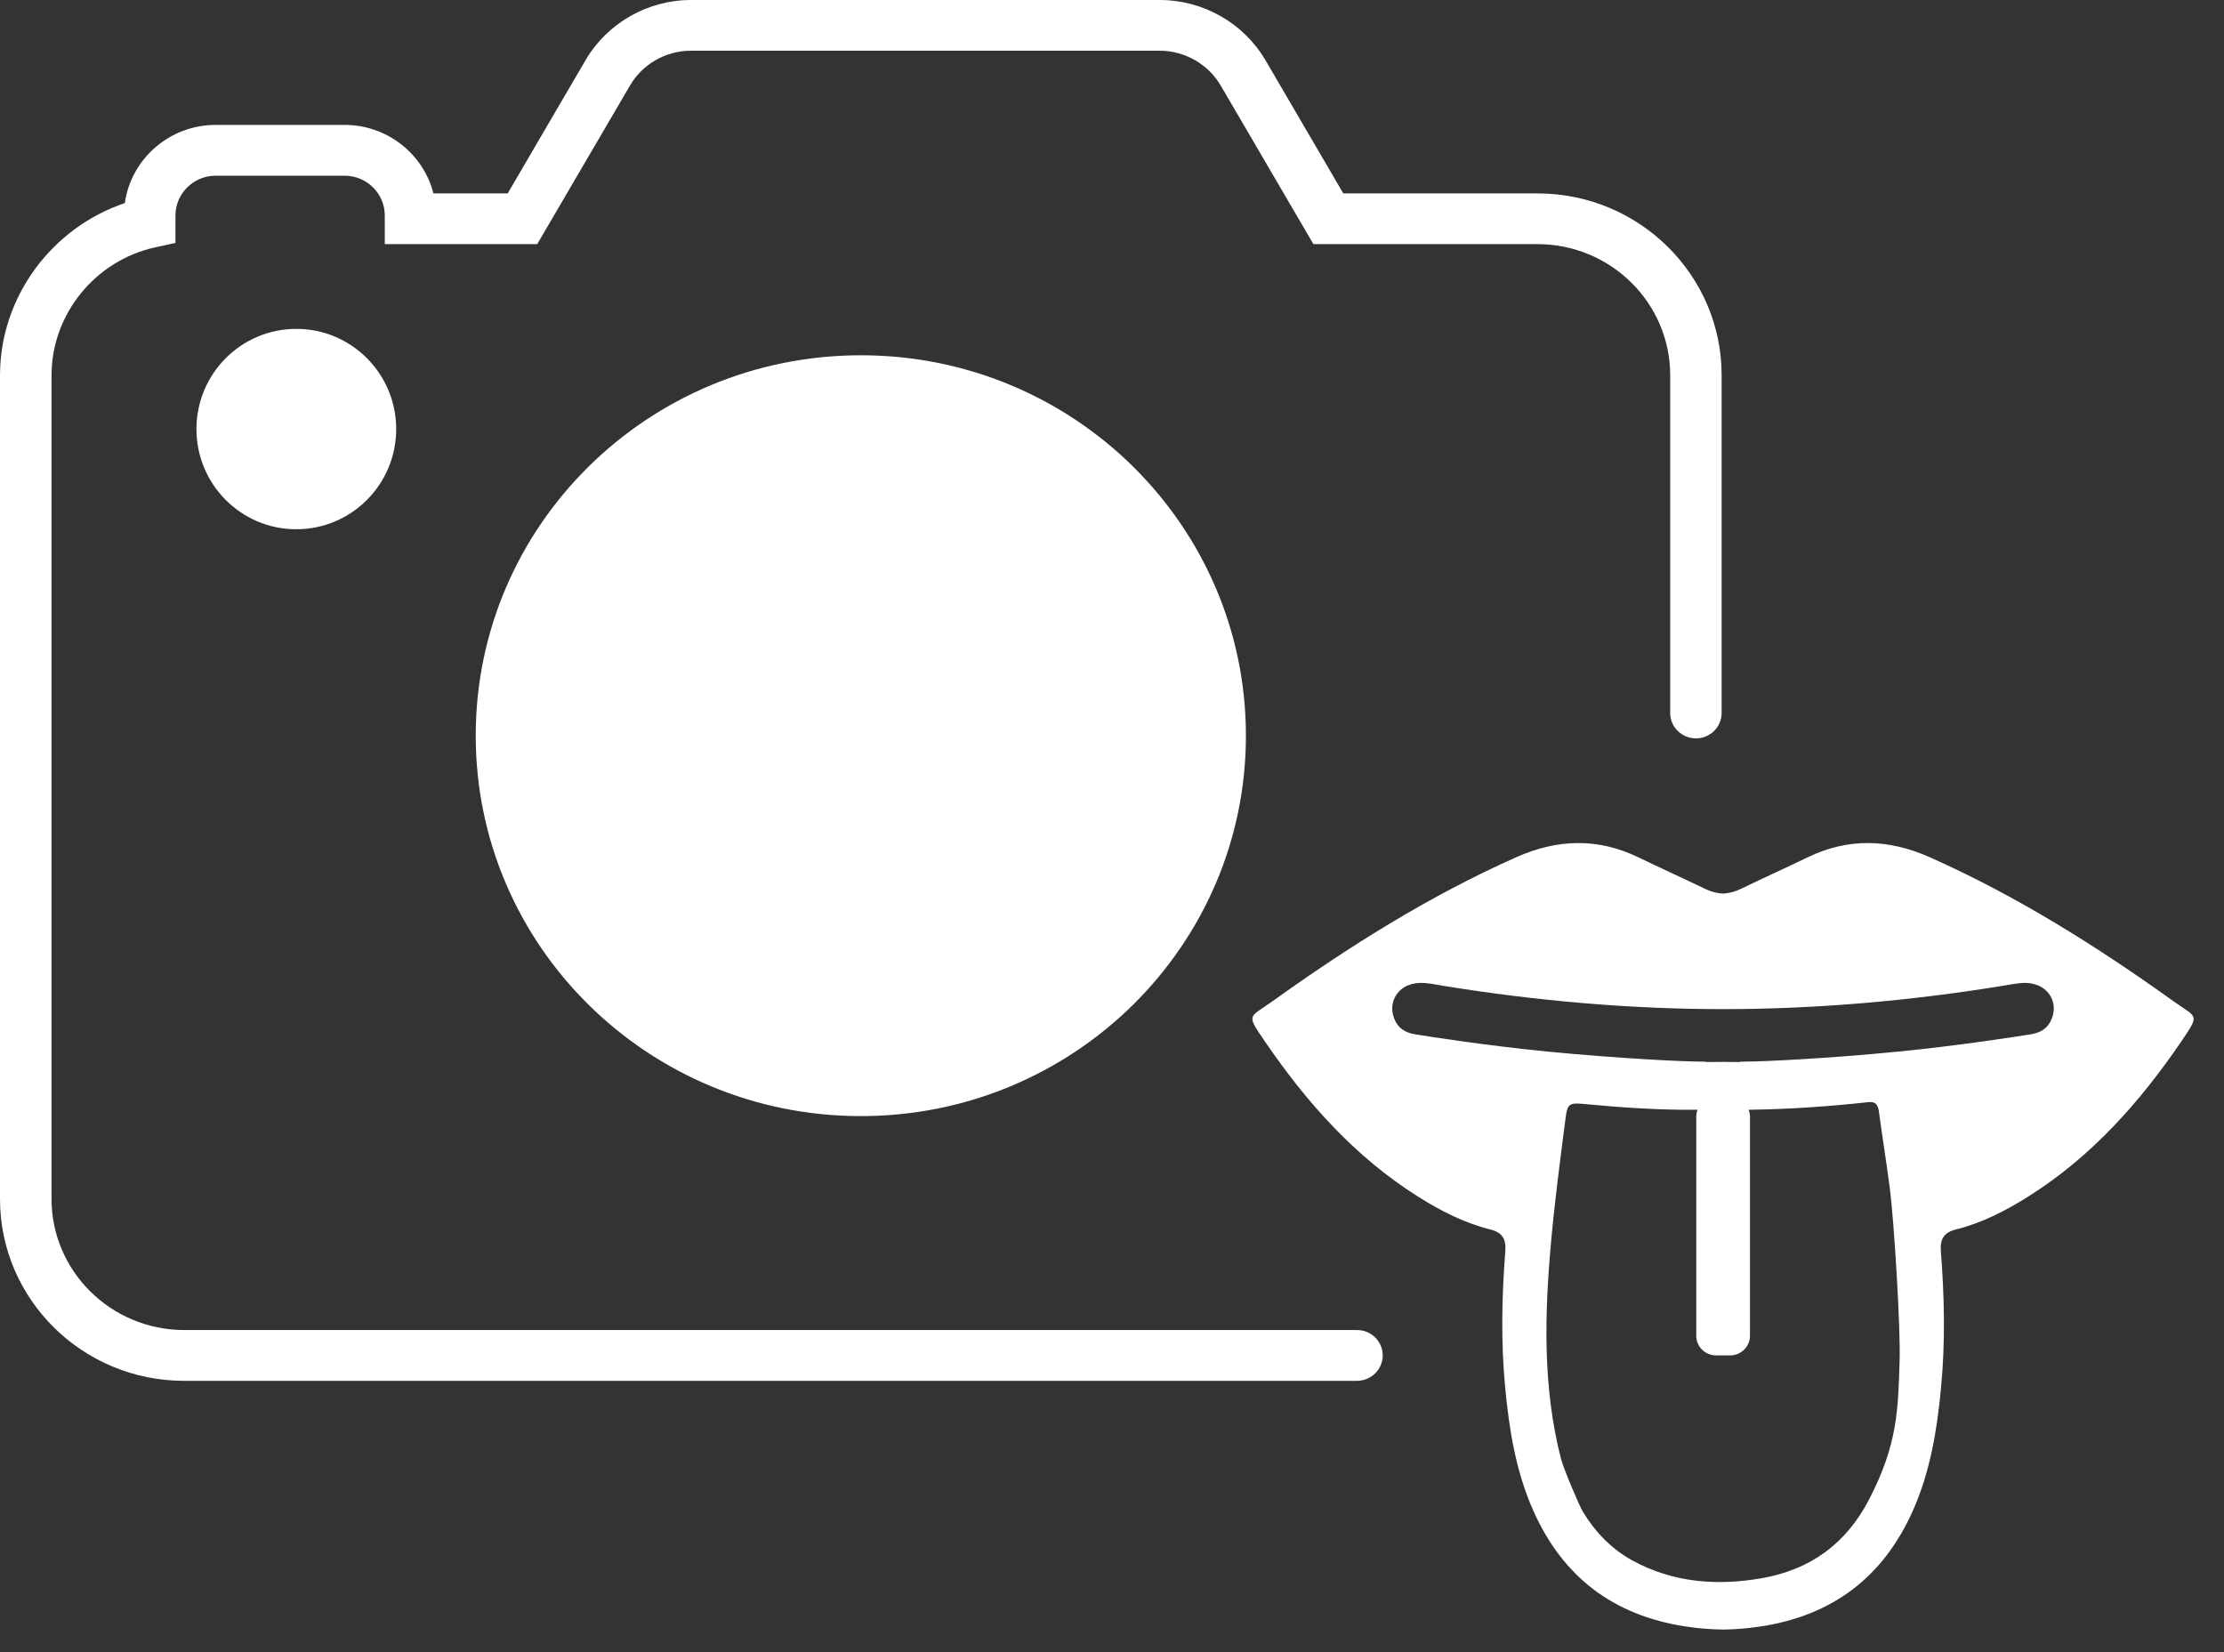
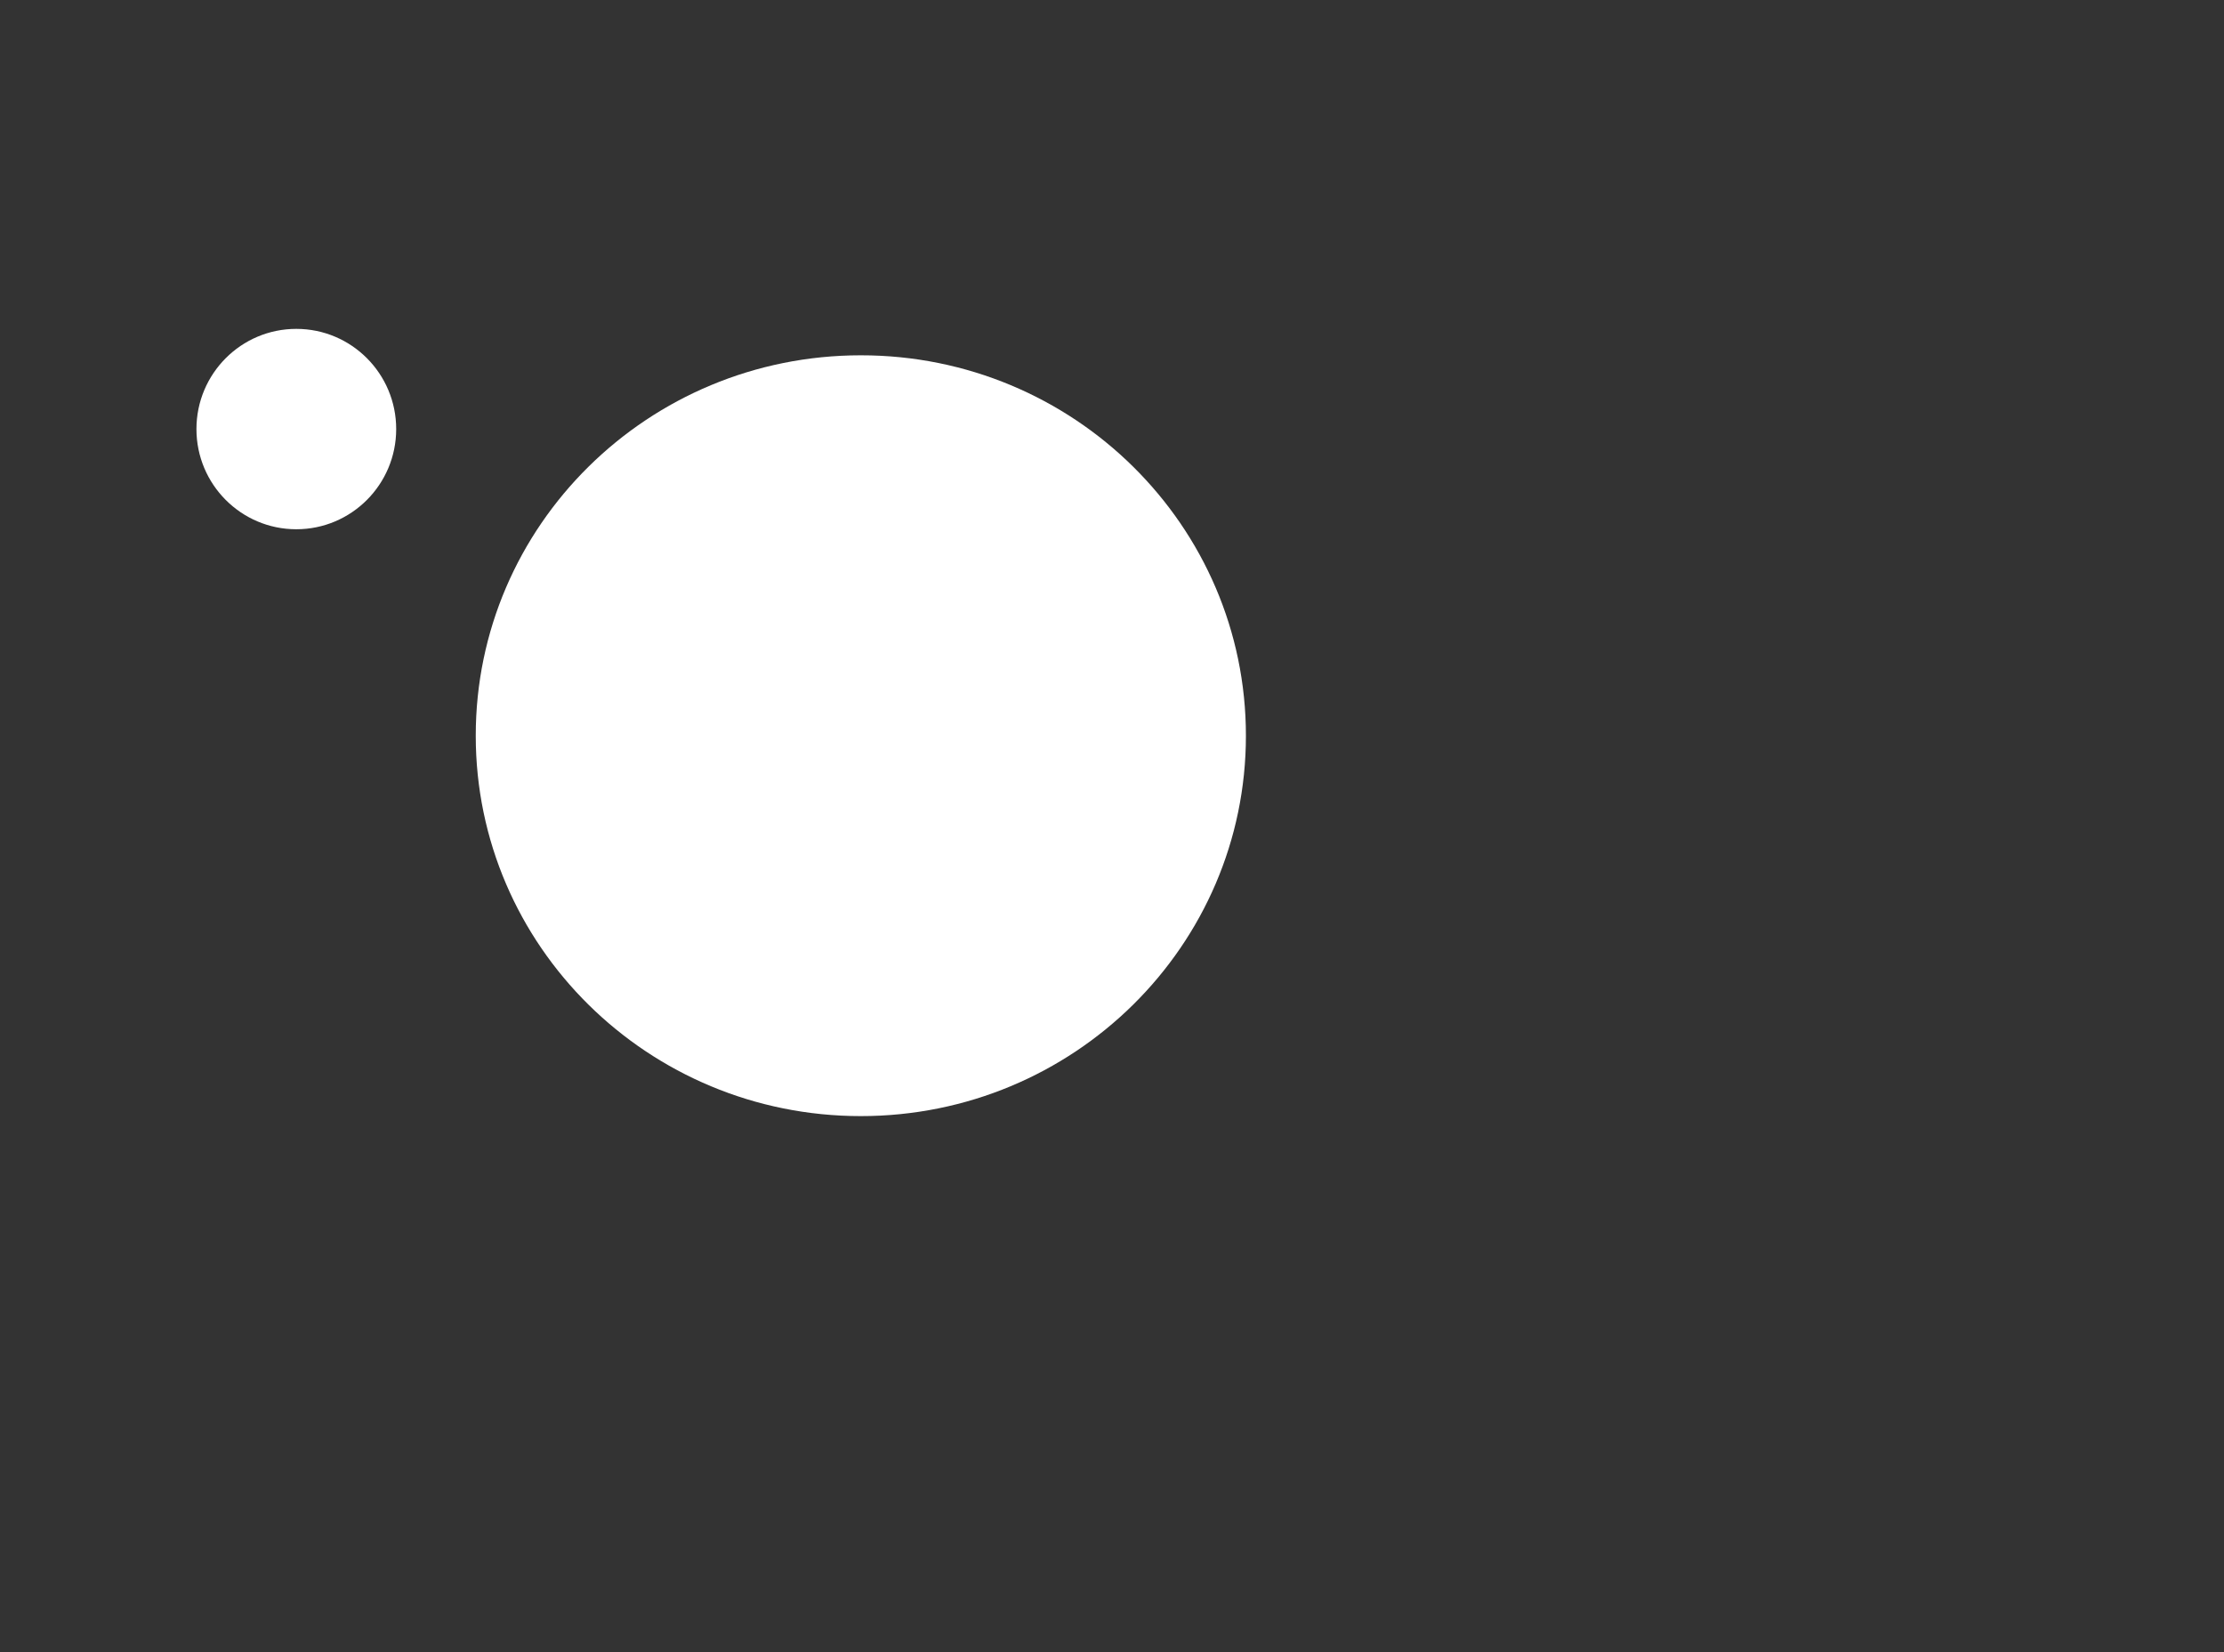
<svg xmlns="http://www.w3.org/2000/svg" width="70" height="52" viewBox="0 0 70 52" fill="none">
  <rect x="0" y="0" width="70" height="52" fill="#333333" stroke="none" />
-   <path d="M42.708 43.461H5.794C2.598 43.461 0 40.894 0 37.737V11.812C0 9.358 1.619 7.171 3.93 6.391C4.123 5.005 5.334 3.931 6.79 3.931H10.844C12.192 3.931 13.328 4.85 13.642 6.088H15.979L18.431 1.893C19.113 0.726 20.386 0 21.75 0H36.505C37.87 0 39.143 0.726 39.829 1.893L42.28 6.088H48.398C51.59 6.088 54.188 8.655 54.188 11.808V22.44C54.188 22.882 53.826 23.24 53.379 23.24C52.932 23.24 52.569 22.882 52.569 22.44V11.808C52.569 9.535 50.696 7.684 48.394 7.684H41.34L38.422 2.693C38.027 2.019 37.289 1.596 36.502 1.596H21.747C20.957 1.596 20.223 2.015 19.828 2.693L16.909 7.684H12.111V6.781C12.111 6.091 11.543 5.53 10.844 5.53H6.79C6.091 5.53 5.523 6.091 5.523 6.781V7.646L4.89 7.784C2.997 8.197 1.622 9.89 1.622 11.812V37.737C1.622 40.011 3.496 41.862 5.798 41.862H42.711C43.158 41.862 43.521 42.22 43.521 42.661C43.521 43.103 43.155 43.461 42.708 43.461Z" fill="white" />
  <path d="M12.47 13.505C12.47 15.246 11.063 16.658 9.326 16.658C7.59 16.658 6.183 15.246 6.183 13.505C6.183 11.763 7.59 10.351 9.326 10.351C11.063 10.351 12.47 11.763 12.47 13.505Z" fill="white" />
  <path d="M39.215 23.156C39.215 29.769 33.789 35.129 27.094 35.129C20.399 35.129 14.974 29.769 14.974 23.156C14.974 16.542 20.399 11.183 27.094 11.183C33.789 11.18 39.215 16.542 39.215 23.156Z" fill="white" />
-   <path d="M68.415 31.517C65.993 29.782 63.476 28.199 60.737 26.98C59.447 26.406 58.171 26.364 56.888 26.987C56.199 27.322 55.498 27.635 54.809 27.97C54.613 28.067 54.42 28.115 54.231 28.125C54.042 28.115 53.849 28.067 53.653 27.97C52.964 27.635 52.263 27.322 51.574 26.987C50.291 26.364 49.014 26.406 47.725 26.98C44.986 28.199 42.473 29.779 40.047 31.517C39.303 32.049 39.212 31.901 39.816 32.784C41.124 34.697 42.646 36.412 44.637 37.666C45.339 38.108 46.077 38.489 46.889 38.692C47.294 38.792 47.408 39.001 47.379 39.388C47.268 40.807 47.239 42.229 47.373 43.651C47.5 44.996 47.712 46.328 48.273 47.576C49.197 49.633 50.777 50.842 53.039 51.19C53.438 51.252 53.836 51.284 54.234 51.29C54.633 51.284 55.028 51.252 55.429 51.19C57.691 50.842 59.268 49.633 60.195 47.576C60.756 46.325 60.972 44.996 61.096 43.651C61.23 42.233 61.2 40.81 61.089 39.388C61.06 39.001 61.174 38.792 61.579 38.692C62.389 38.489 63.126 38.108 63.831 37.666C65.826 36.412 67.347 34.697 68.653 32.784C69.25 31.901 69.159 32.049 68.415 31.517ZM59.79 42.823C59.741 44.374 59.731 45.447 58.831 47.192C58.109 48.585 56.983 49.407 55.445 49.675C54.032 49.92 52.651 49.813 51.371 49.111C50.712 48.749 50.196 48.201 49.818 47.576C49.716 47.405 49.22 46.254 49.132 45.915C48.554 43.664 48.613 41.381 48.819 39.092C48.936 37.799 49.106 36.512 49.272 35.222C49.334 34.739 49.38 34.703 49.863 34.748C51.051 34.861 52.24 34.942 53.431 34.929C53.405 34.996 53.389 35.067 53.389 35.145V42.042C53.389 42.384 53.669 42.661 54.016 42.661H54.453C54.799 42.661 55.08 42.384 55.08 42.042V35.145C55.08 35.067 55.063 34.996 55.037 34.929C56.297 34.913 57.554 34.826 58.808 34.69C59.098 34.658 59.121 34.861 59.147 35.051C59.252 35.822 59.376 36.593 59.477 37.363C59.62 38.46 59.823 41.842 59.79 42.823ZM64.54 32.146C64.367 32.484 64.04 32.536 63.867 32.562C63.505 32.62 61.664 32.91 59.764 33.097C57.502 33.32 55.478 33.413 54.946 33.413C54.887 33.413 54.828 33.413 54.773 33.416V33.426L54.231 33.423L53.689 33.426V33.416C53.627 33.416 53.565 33.416 53.503 33.413C52.981 33.413 50.957 33.316 48.698 33.097C46.798 32.91 44.957 32.623 44.608 32.565C44.418 32.536 44.095 32.484 43.922 32.146C43.775 31.862 43.788 31.549 43.952 31.308C44.131 31.043 44.457 30.908 44.843 30.94C44.98 30.95 45.114 30.972 45.251 30.998L45.358 31.017C48.378 31.511 51.362 31.762 54.231 31.762C57.1 31.762 60.087 31.511 63.103 31.017L63.211 30.998C63.345 30.975 63.482 30.953 63.619 30.94C64.004 30.908 64.331 31.043 64.51 31.308C64.677 31.549 64.687 31.862 64.54 32.146Z" fill="white" />
-   <path opacity="0.11" d="M35.918 14.943C31.325 10.128 23.654 9.906 18.783 14.44C13.909 18.973 13.681 26.551 18.274 31.366L35.918 14.943Z" fill="white" />
</svg>